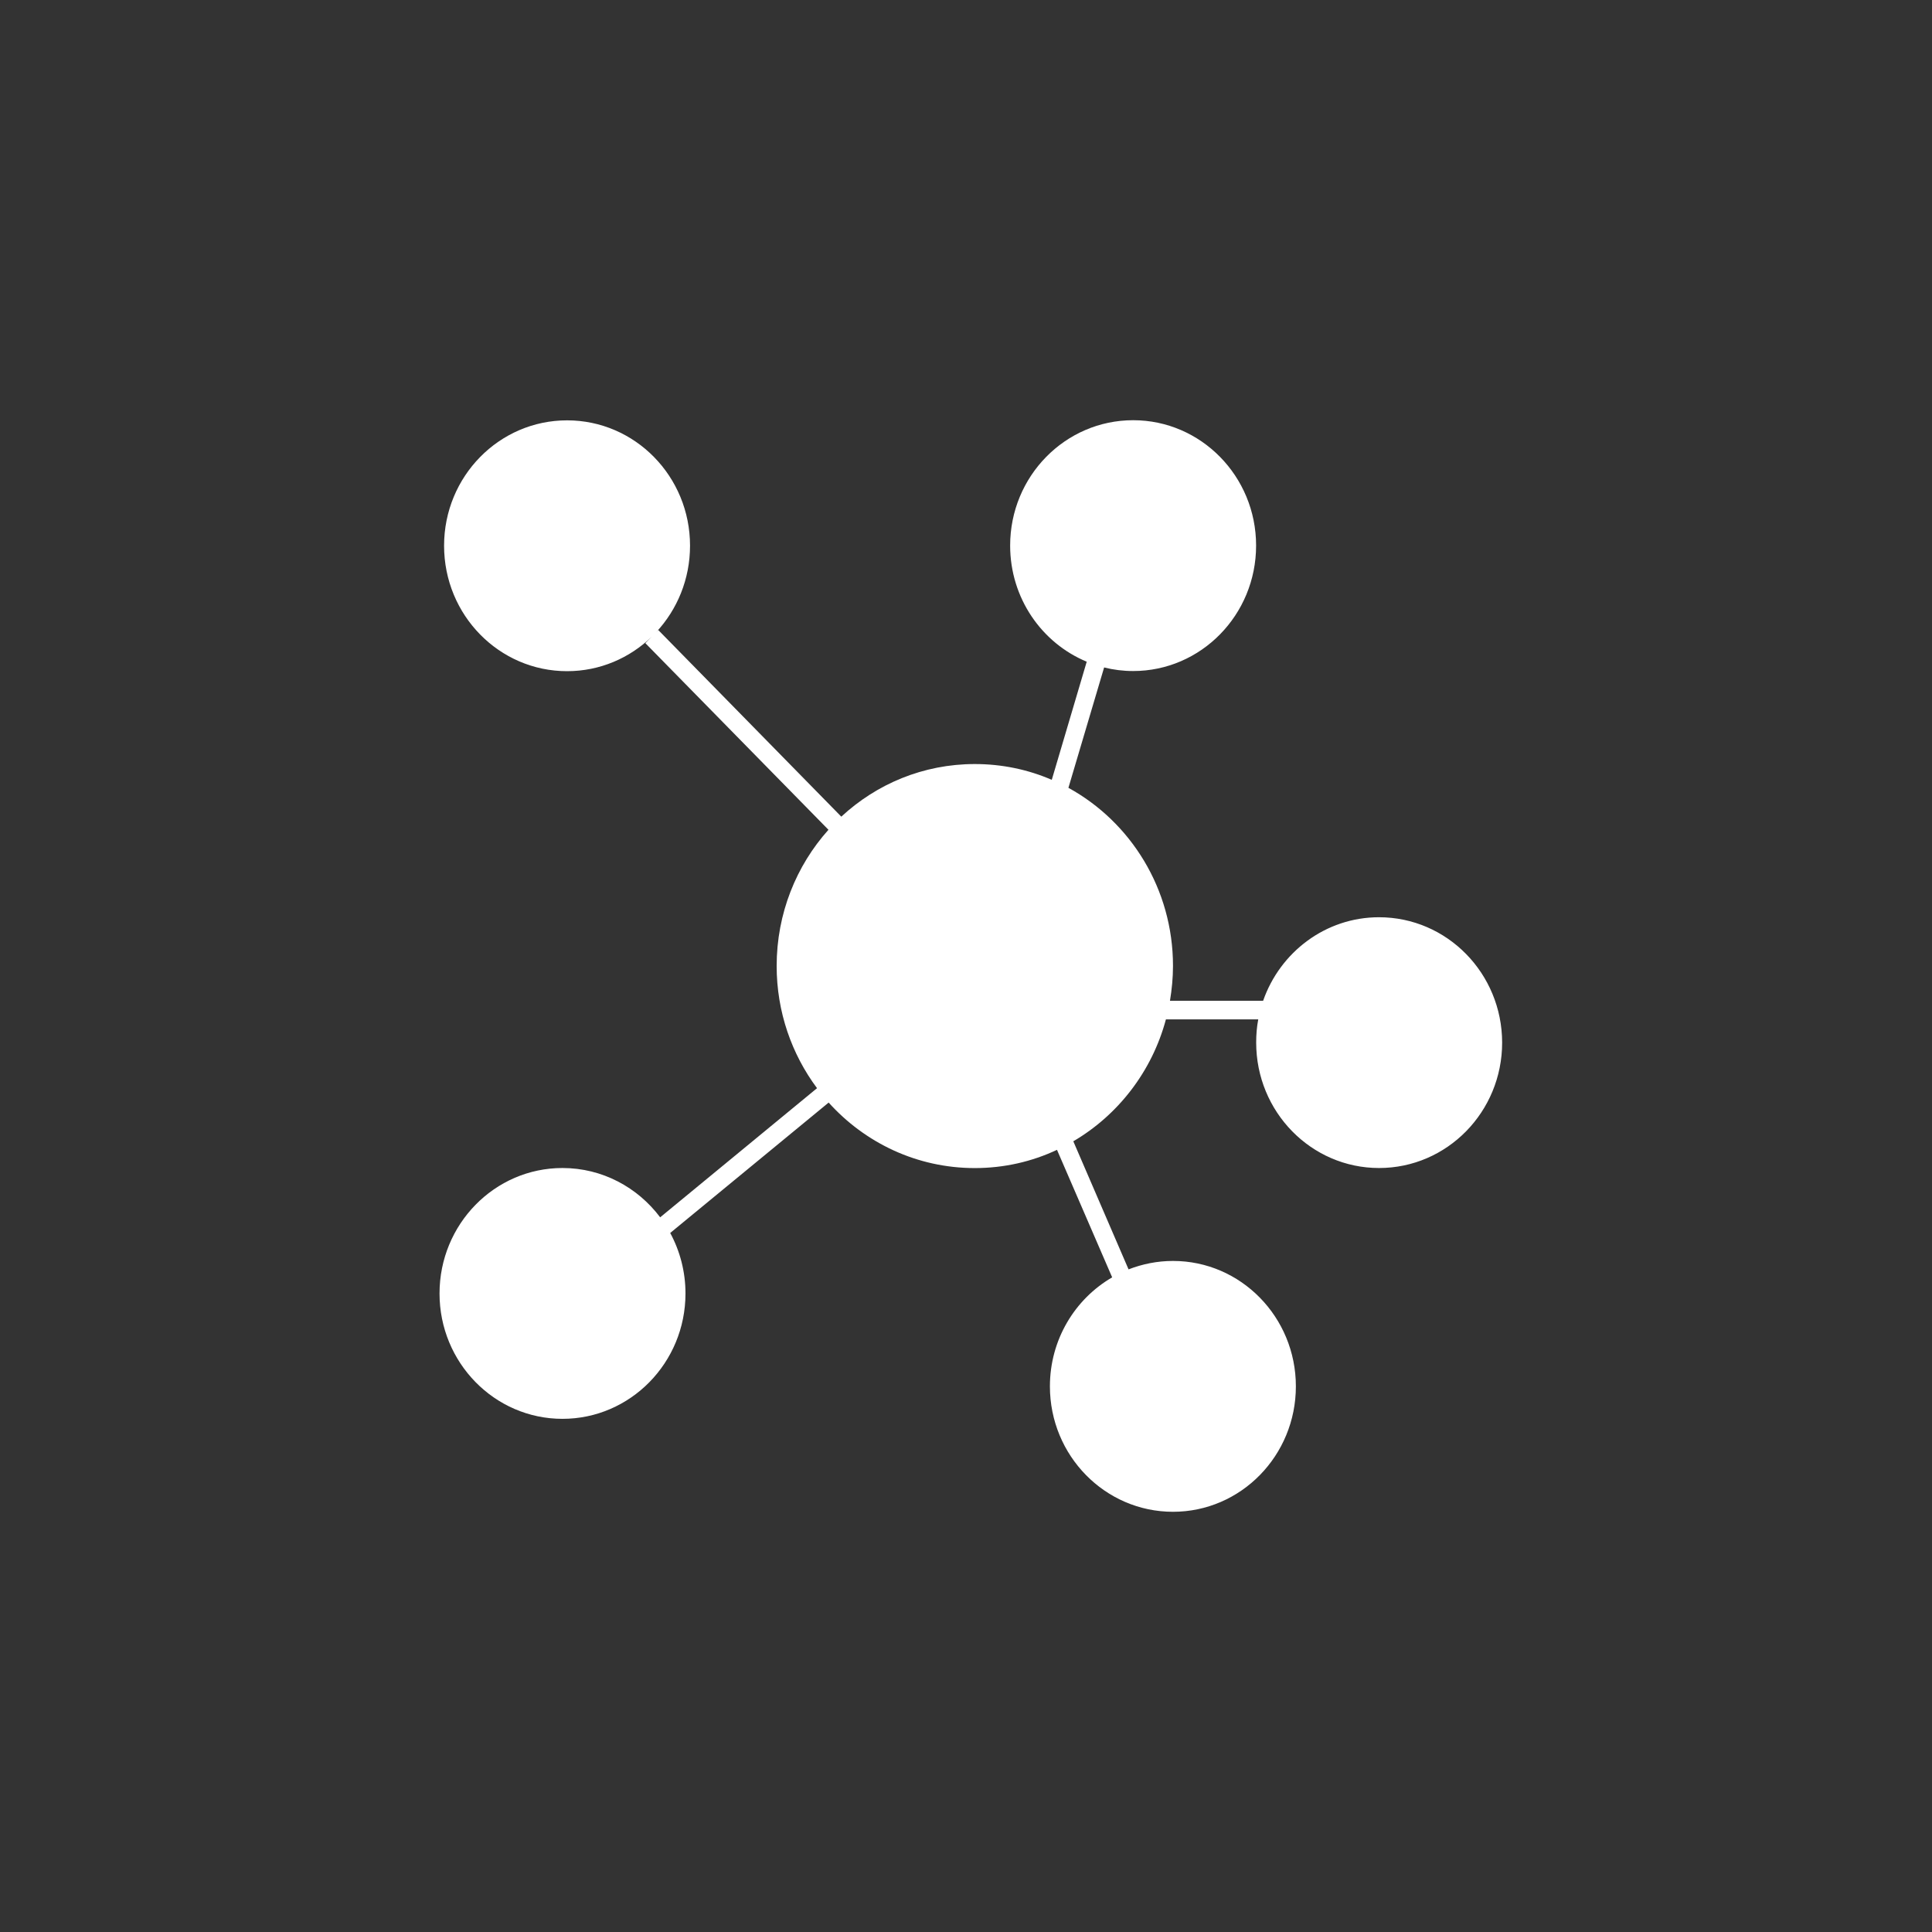
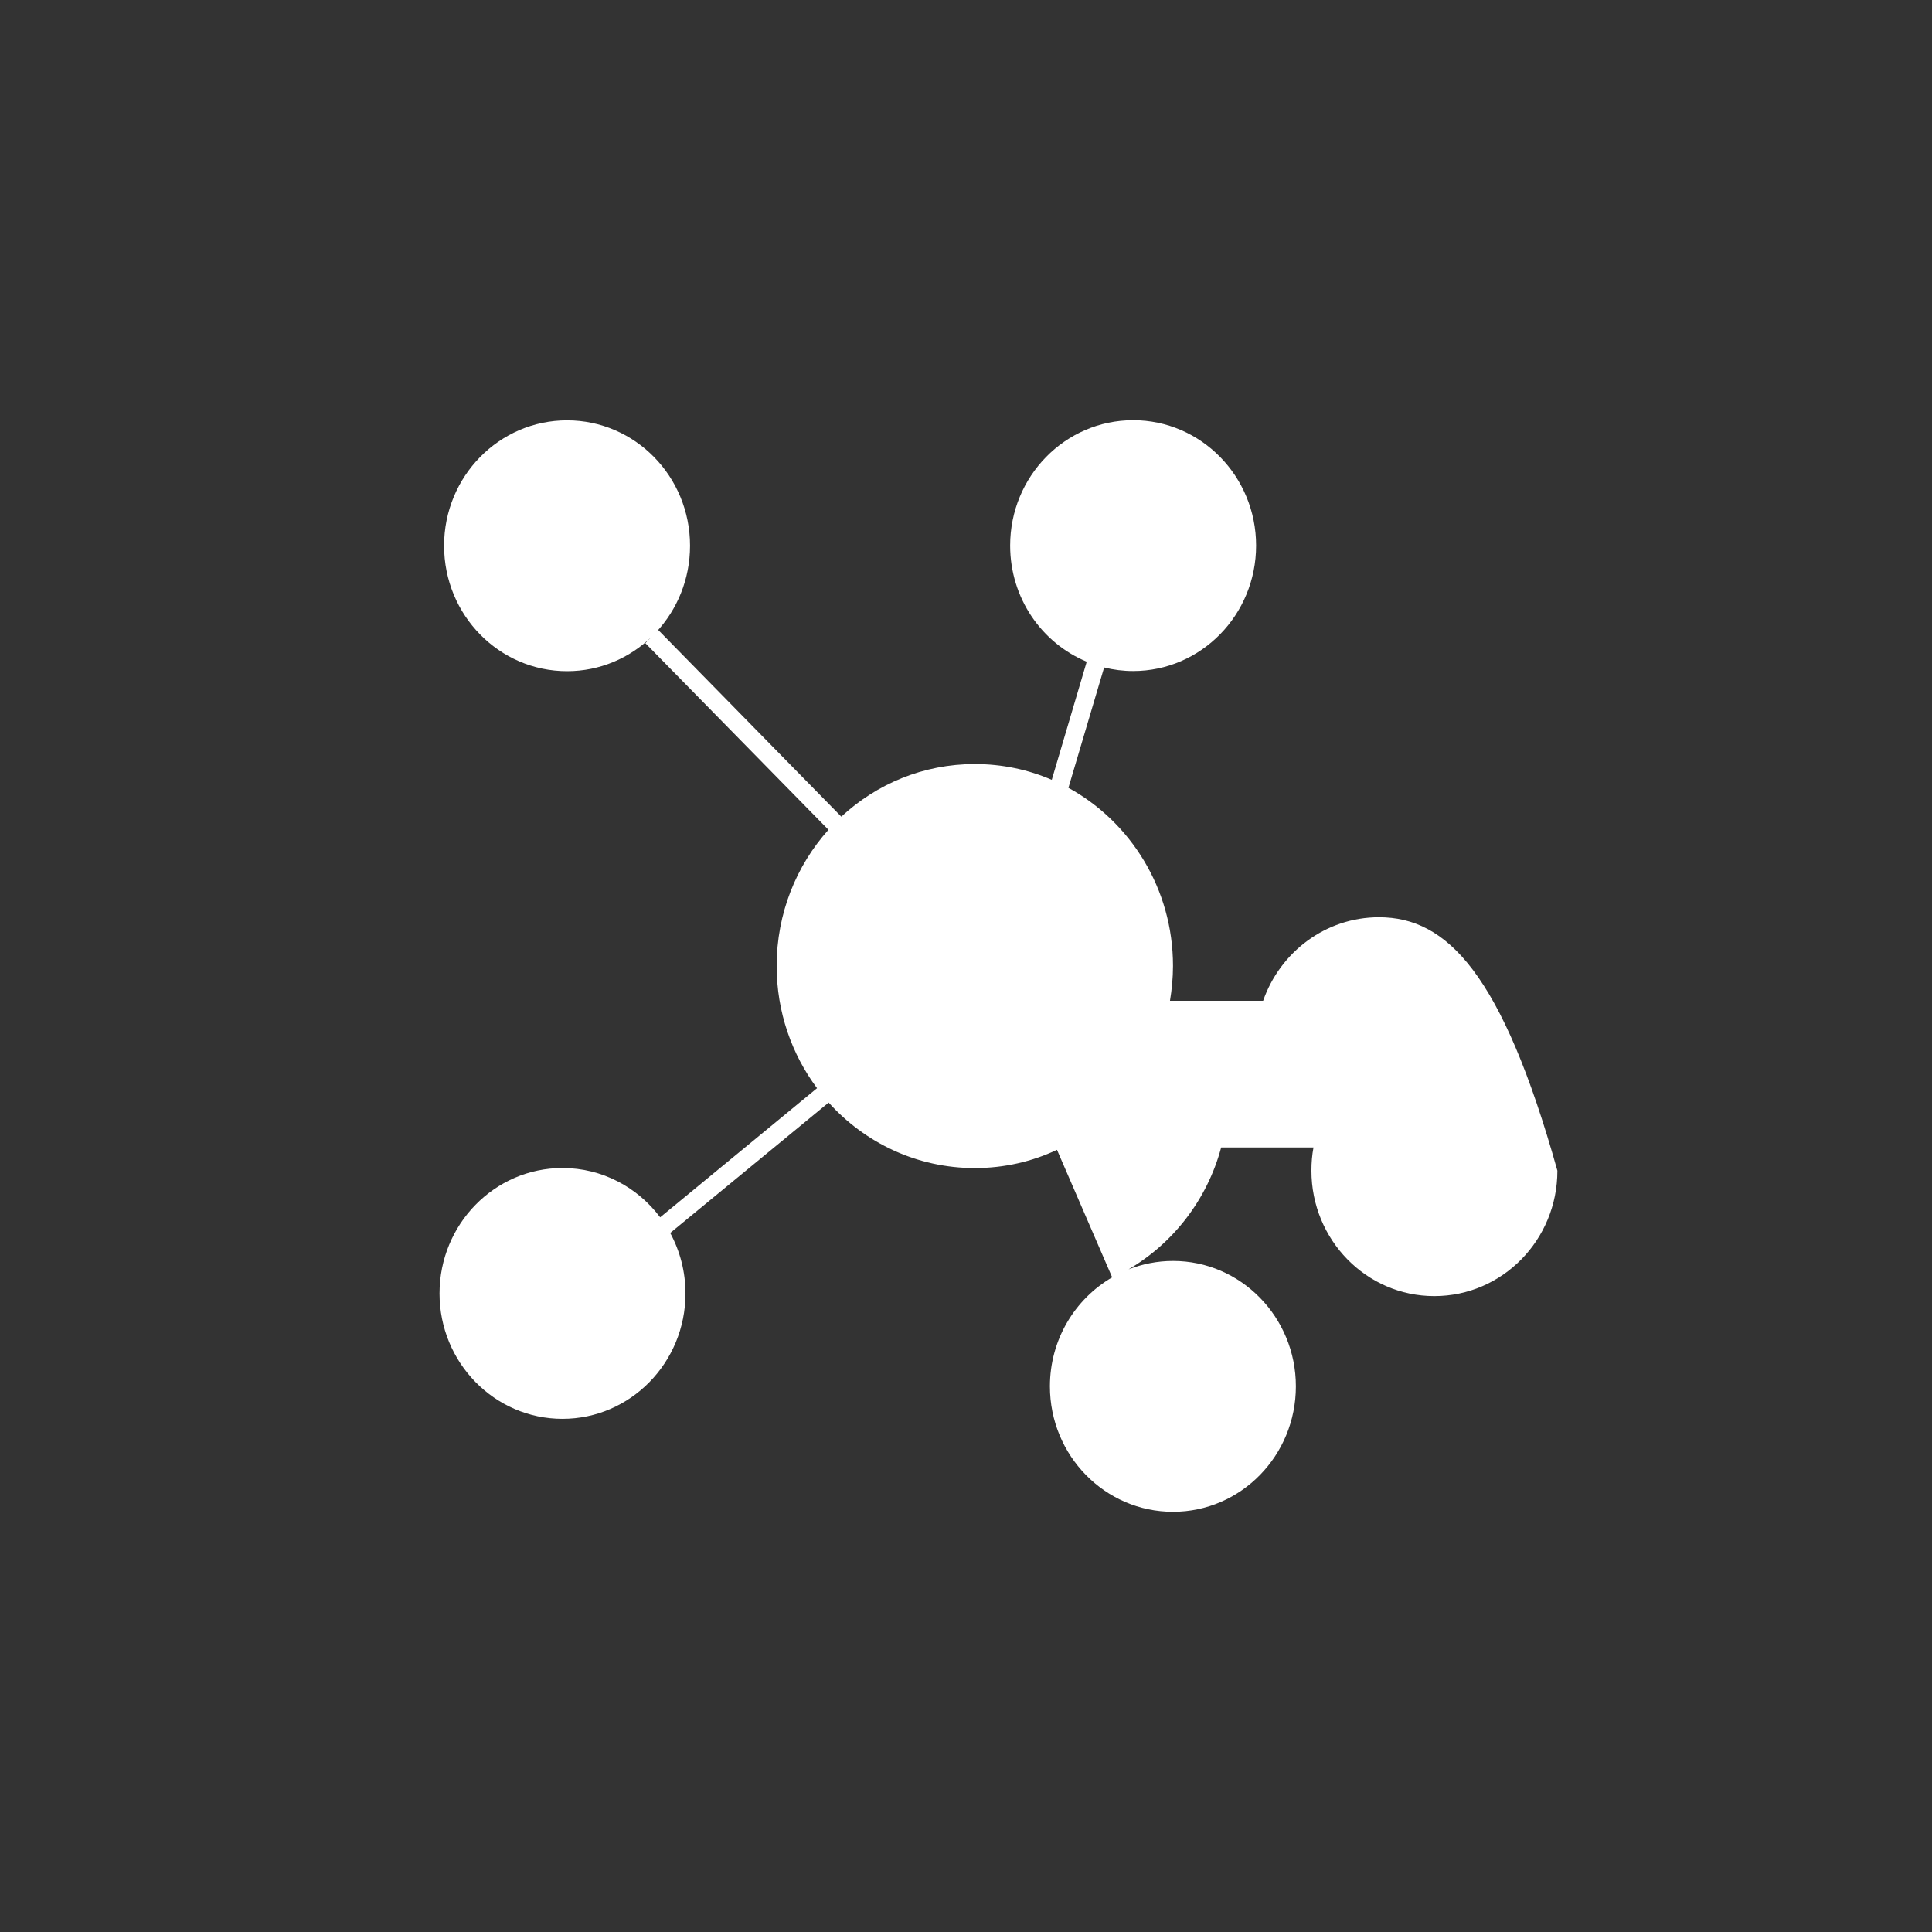
<svg xmlns="http://www.w3.org/2000/svg" t="1558854996259" class="icon" style="" viewBox="0 0 1024 1024" version="1.1" p-id="7108" width="200" height="200">
  <rect x="0" y="0" width="1024" height="1024" fill="#333333" stroke="none" />
  <defs>
    <style type="text/css" />
  </defs>
-   <path d="M730.885 486.159c-28.298 0-52.434 18.514-61.404 44.278l-49.372 0c0.983-5.985 1.603-12.119 1.603-18.478 0-40.822-22.461-76.329-55.429-94.397l18.924-63.795c4.89 1.229 10.066 1.894 15.391 1.894 35.953 0 65.162-29.737 65.162-66.509 0-36.695-29.21-66.432-65.162-66.432-36.024 0-65.198 29.742-65.198 66.432 0 27.884 16.773 51.681 40.586 61.568l-18.524 62.607c-12.508-5.427-26.327-8.366-40.806-8.366-27.274 0-52.07 10.557-70.743 27.884L348.882 333.916l-1.055 1.116c11.085-11.93 17.905-28.027 17.905-45.804 0-36.69-29.133-66.437-65.162-66.437-36.024 0-65.198 29.742-65.198 66.437 0 36.767 29.174 66.509 65.198 66.509 17.428 0 33.219-6.989 44.887-18.289l-3.425 3.42 97.07 98.929c-17.065 19.036-27.459 44.39-27.459 72.197 0 24.315 7.987 46.771 21.402 64.763L349.901 645.207c-11.924-15.872-30.669-26.138-51.779-26.138-35.988 0-65.162 29.819-65.162 66.509 0 36.659 29.174 66.437 65.162 66.437 35.994 0 65.198-29.778 65.198-66.437 0-11.633-2.954-22.569-8.095-32.082l83.978-69.115c19.18 21.304 46.751 34.724 77.45 34.724 15.57 0 30.305-3.42 43.576-9.667l29.245 67.589c-19.727 11.448-32.998 33.014-32.998 57.774 0 36.695 29.21 66.478 65.239 66.478 35.988 0 65.126-29.778 65.126-66.478 0-36.69-29.138-66.473-65.126-66.473-8.351 0-16.23 1.638-23.557 4.465l-29.281-67.886c23.741-13.906 41.718-37.064 49.085-64.614l48.937 0c-0.768 3.978-1.096 8.069-1.096 12.308 0 36.695 29.169 66.473 65.126 66.473 36.065 0 65.239-29.778 65.239-66.473C796.124 515.942 766.986 486.159 730.885 486.159z" p-id="7109" fill="#ffffff" />
+   <path d="M730.885 486.159c-28.298 0-52.434 18.514-61.404 44.278l-49.372 0c0.983-5.985 1.603-12.119 1.603-18.478 0-40.822-22.461-76.329-55.429-94.397l18.924-63.795c4.89 1.229 10.066 1.894 15.391 1.894 35.953 0 65.162-29.737 65.162-66.509 0-36.695-29.21-66.432-65.162-66.432-36.024 0-65.198 29.742-65.198 66.432 0 27.884 16.773 51.681 40.586 61.568l-18.524 62.607c-12.508-5.427-26.327-8.366-40.806-8.366-27.274 0-52.07 10.557-70.743 27.884L348.882 333.916l-1.055 1.116c11.085-11.93 17.905-28.027 17.905-45.804 0-36.69-29.133-66.437-65.162-66.437-36.024 0-65.198 29.742-65.198 66.437 0 36.767 29.174 66.509 65.198 66.509 17.428 0 33.219-6.989 44.887-18.289l-3.425 3.42 97.07 98.929c-17.065 19.036-27.459 44.39-27.459 72.197 0 24.315 7.987 46.771 21.402 64.763L349.901 645.207c-11.924-15.872-30.669-26.138-51.779-26.138-35.988 0-65.162 29.819-65.162 66.509 0 36.659 29.174 66.437 65.162 66.437 35.994 0 65.198-29.778 65.198-66.437 0-11.633-2.954-22.569-8.095-32.082l83.978-69.115c19.18 21.304 46.751 34.724 77.45 34.724 15.57 0 30.305-3.42 43.576-9.667l29.245 67.589c-19.727 11.448-32.998 33.014-32.998 57.774 0 36.695 29.21 66.478 65.239 66.478 35.988 0 65.126-29.778 65.126-66.478 0-36.69-29.138-66.473-65.126-66.473-8.351 0-16.23 1.638-23.557 4.465c23.741-13.906 41.718-37.064 49.085-64.614l48.937 0c-0.768 3.978-1.096 8.069-1.096 12.308 0 36.695 29.169 66.473 65.126 66.473 36.065 0 65.239-29.778 65.239-66.473C796.124 515.942 766.986 486.159 730.885 486.159z" p-id="7109" fill="#ffffff" />
</svg>